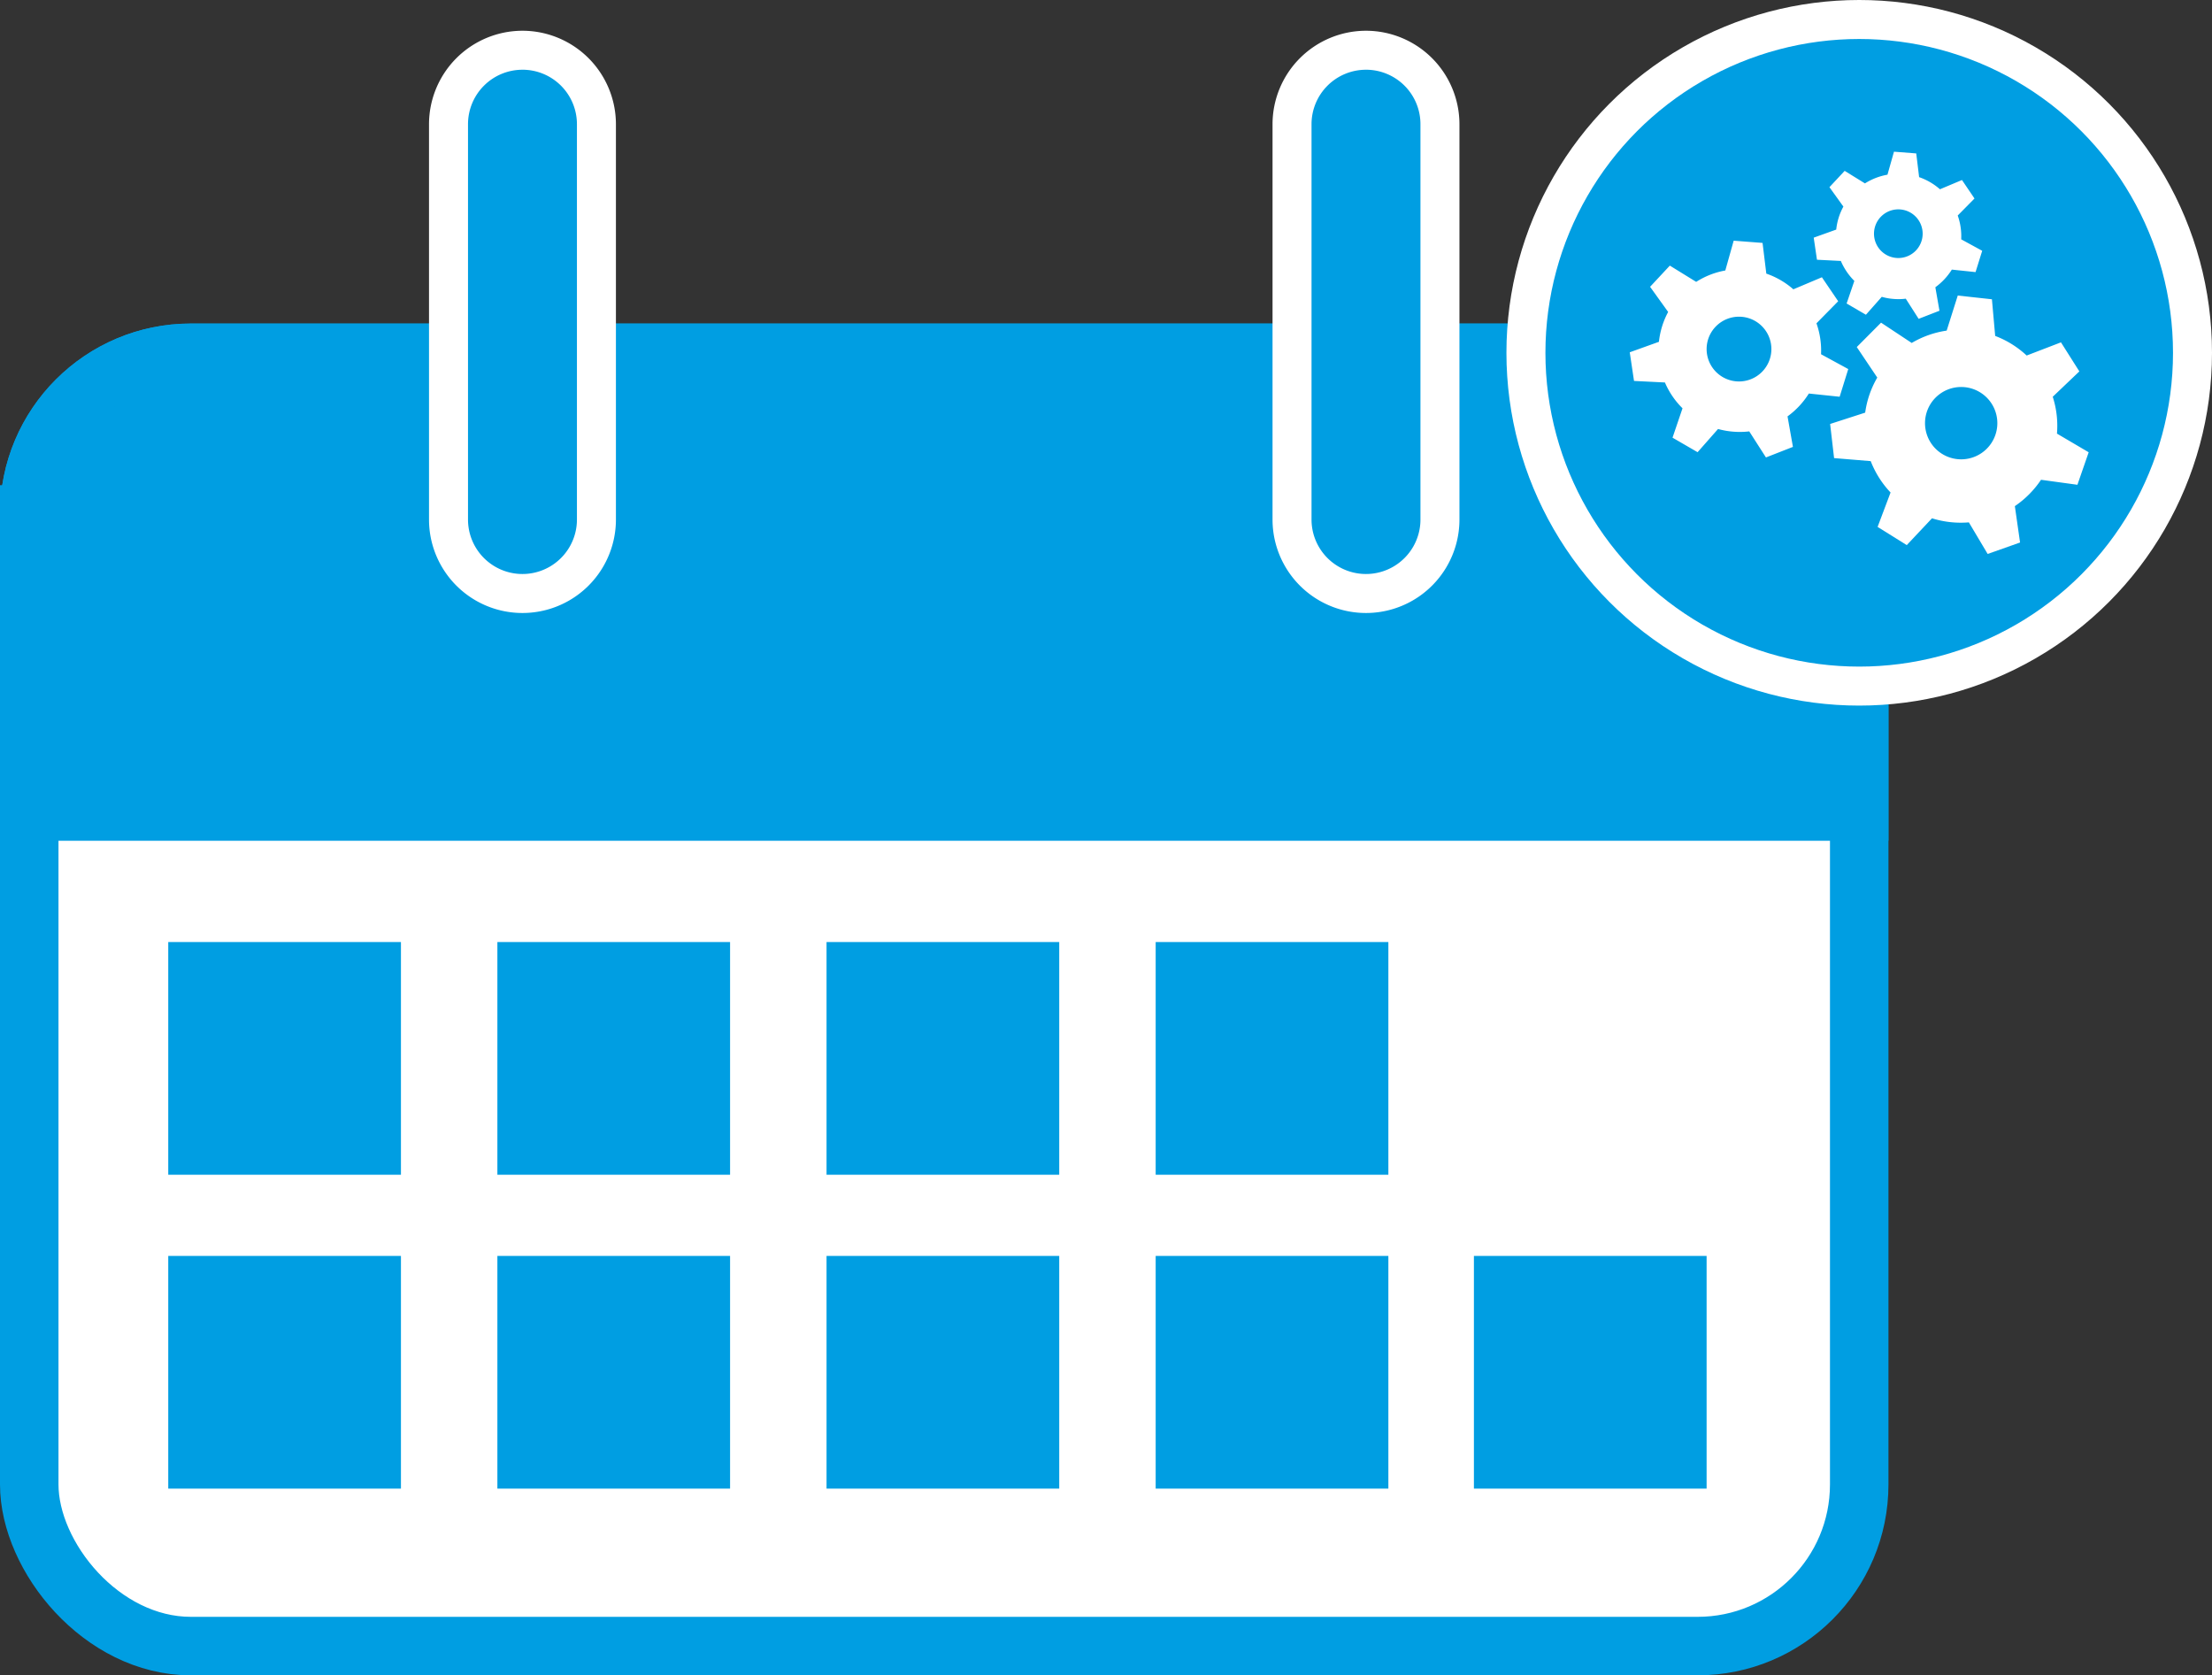
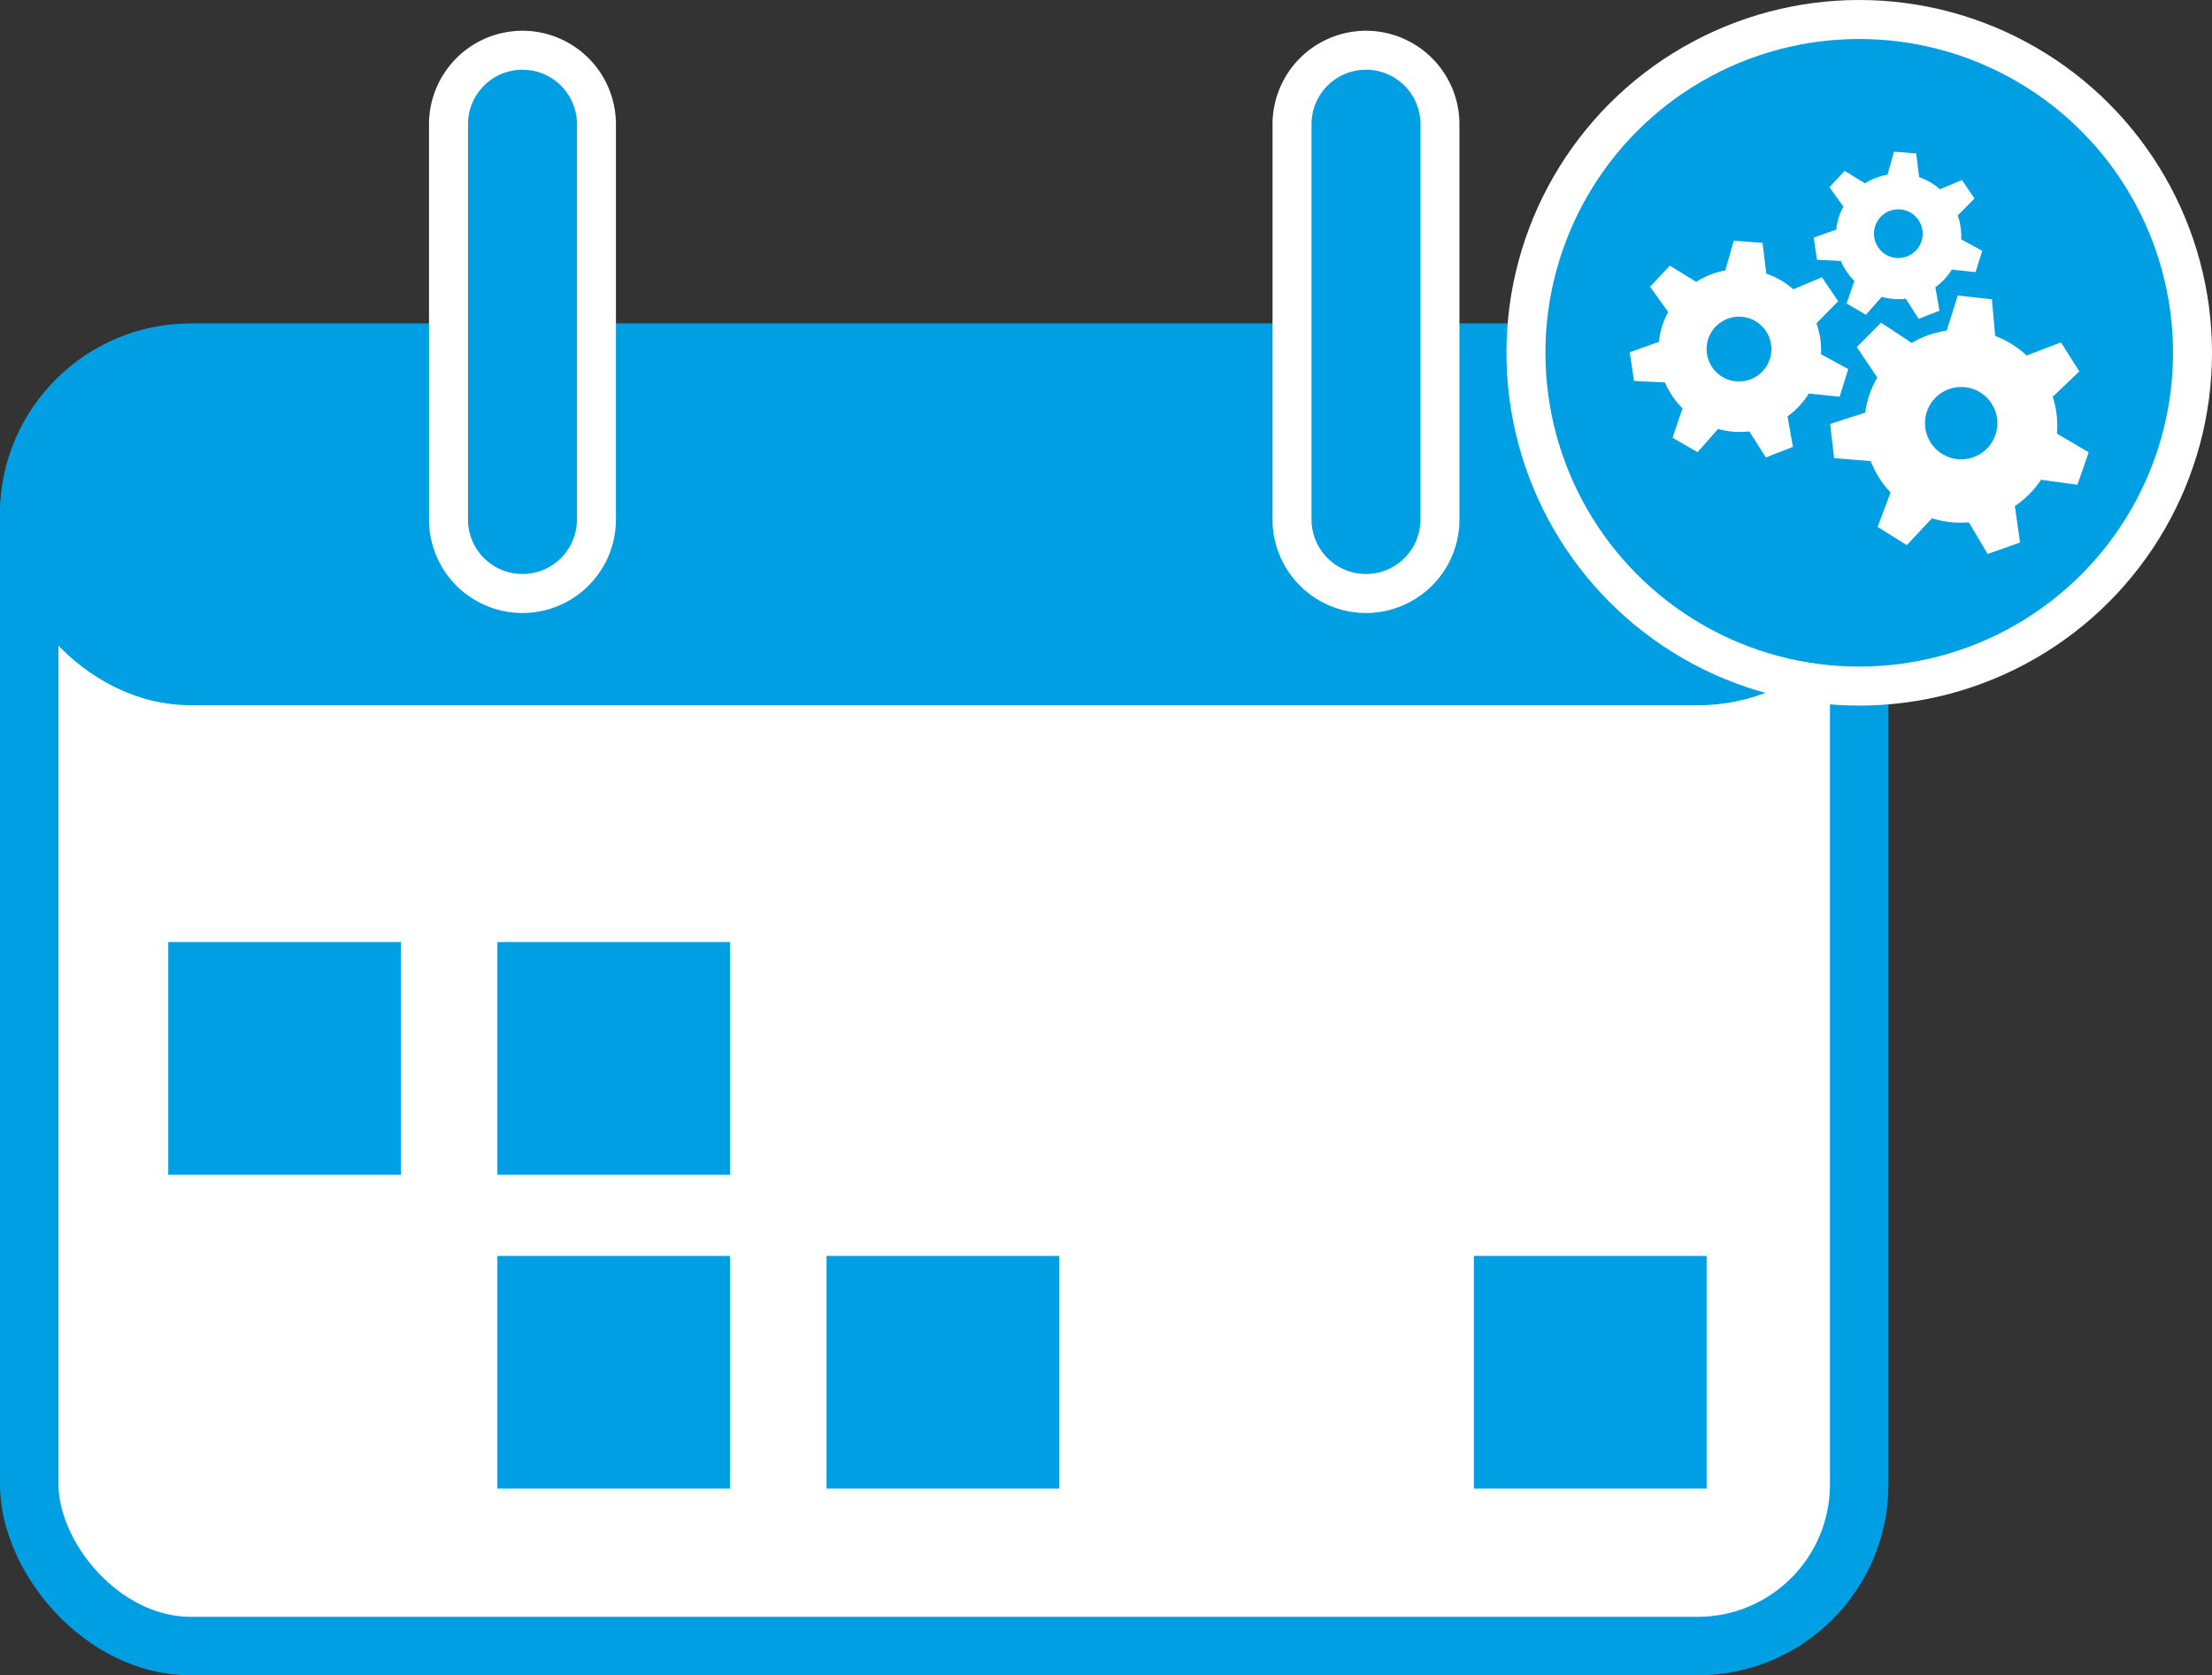
<svg xmlns="http://www.w3.org/2000/svg" viewBox="0 0 113.458 85.928">
  <rect x="0" y="0" width="113.458" height="85.928" fill="#333333" stroke="none" />
  <g id="f403818f-f67c-4733-99d7-b9320254a50a" data-name="Ebene 2">
    <g id="b7495935-d422-4665-b524-41bbc8c34123" data-name="Ebene 1">
      <rect x="1.5" y="18.095" width="93.863" height="66.332" rx="8.29" fill="#fff" stroke="#009ee2" stroke-miterlimit="10" stroke-width="3" />
      <rect x="1.5" y="18.095" width="93.863" height="16.579" rx="8.29" fill="#009ee2" stroke="#009ee2" stroke-miterlimit="10" stroke-width="3" />
-       <rect x="1.5" y="26.385" width="93.863" height="15.238" fill="#009ee2" stroke="#009ee2" stroke-miterlimit="10" stroke-width="3" />
      <g>
        <g>
-           <path d="M26.798,30.441A3.798,3.798,0,0,1,23.005,26.647V6.37a3.793,3.793,0,1,1,7.587,0V26.647A3.798,3.798,0,0,1,26.798,30.441Z" fill="#009ee2" />
+           <path d="M26.798,30.441A3.798,3.798,0,0,1,23.005,26.647V6.37a3.793,3.793,0,1,1,7.587,0V26.647Z" fill="#009ee2" />
          <path d="M26.799,3.576A2.793,2.793,0,0,1,29.592,6.37V26.647a2.793,2.793,0,1,1-5.587,0V6.37a2.793,2.793,0,0,1,2.793-2.793m0-2a4.799,4.799,0,0,0-4.793,4.793V26.647a4.793,4.793,0,1,0,9.587,0V6.37a4.799,4.799,0,0,0-4.793-4.793Z" fill="#fff" />
        </g>
        <g>
          <path d="M70.064,30.441a3.797,3.797,0,0,1-3.793-3.793V6.37a3.793,3.793,0,1,1,7.587,0V26.647A3.798,3.798,0,0,1,70.064,30.441Z" fill="#009ee2" />
          <path d="M70.065,3.576a2.793,2.793,0,0,1,2.793,2.793V26.647a2.793,2.793,0,1,1-5.587,0V6.37a2.793,2.793,0,0,1,2.793-2.793m0-2a4.799,4.799,0,0,0-4.793,4.793V26.647a4.793,4.793,0,1,0,9.587,0V6.37a4.799,4.799,0,0,0-4.793-4.793Z" fill="#fff" />
        </g>
      </g>
      <g>
        <circle cx="95.363" cy="18.095" r="17.095" fill="#009ee2" stroke="#fff" stroke-miterlimit="10" stroke-width="2" />
        <path d="M105.506,22.24a4.864,4.864,0,0,0-.217-1.89l1.365-1.301-.943-1.49-1.759.676a4.926,4.926,0,0,0-1.614-1.005l-.001-0-.167-1.88-1.752-.192-.569,1.799a4.91,4.91,0,0,0-1.793.633l-0.0 0-1.573-1.041L95.238,17.8l1.051,1.566a4.884,4.884,0,0,0-.62,1.798l-1.798.581.203,1.751,1.879.155v.001a4.937,4.937,0,0,0,1.018,1.608l-.665,1.765,1.496.933,1.294-1.375a4.854,4.854,0,0,0,.935.196,4.958,4.958,0,0,0,.956.013l.964,1.62,1.662-.587-.267-1.866a4.968,4.968,0,0,0,1.342-1.351v-0l1.867.256.578-1.667Zm-4.913,1.319a1.855,1.855,0,1,1,1.855-1.855A1.855,1.855,0,0,1,100.592,23.559Zm-5.792-4.63-1.396-.76v-.002a4.164,4.164,0,0,0-.235-1.584l1.114-1.133-.835-1.229-1.464.618a4.14,4.14,0,0,0-1.387-.805L90.405,12.459l-1.481-.114-.429,1.528-.001 0a4.13,4.13,0,0,0-1.493.584l-1.352-.834-1.013,1.087.927,1.29a4.132,4.132,0,0,0-.473,1.531l-1.497.538.219,1.469,1.586.079 0.0.001a4.131,4.131,0,0,0,.902,1.323l-.513,1.507,1.286.745,1.049-1.19a4.22,4.22,0,0,0,1.6.123h.001l.856,1.336,1.384-.541-.277-1.565A4.205,4.205,0,0,0,92.78,20.184l0-0,1.579.165Zm-5.604.636a1.661,1.661,0,1,1,1.661-1.661A1.661,1.661,0,0,1,89.196,19.565ZM94.184,11.775l-1.155.414.167,1.133,1.225.062v0a3.223,3.223,0,0,0,.692,1.023L94.717,15.567l.99.576.813-.919h0a2.973,2.973,0,0,0,.61.109,3.042,3.042,0,0,0,.62-.013h.001l.66,1.033,1.068-.415-.211-1.205a3.248,3.248,0,0,0,.845-.904l.001-.001,1.216.128.341-1.093-1.077-.588v-.001a3.181,3.181,0,0,0-.178-1.22l-0-.001.86-.872-.642-.948-1.13.475a3.182,3.182,0,0,0-1.068-.622L98.288,7.869l-1.142-.089-.334,1.18a3.209,3.209,0,0,0-1.153.445l-.002.001-1.04-.643L93.836,9.6l.715.996v0A3.133,3.133,0,0,0,94.184,11.775Zm3.185-1.037a1.248,1.248,0,1,1-1.248,1.248A1.248,1.248,0,0,1,97.369,10.738Z" fill="#fff" />
      </g>
      <rect x="8.63" y="48.317" width="11.935" height="11.935" fill="#009ee2" />
      <rect x="25.512" y="48.317" width="11.935" height="11.935" fill="#009ee2" />
-       <rect x="42.395" y="48.317" width="11.935" height="11.935" fill="#009ee2" />
-       <rect x="59.277" y="48.317" width="11.935" height="11.935" fill="#009ee2" />
-       <rect x="8.63" y="64.416" width="11.935" height="11.935" fill="#009ee2" />
      <rect x="25.512" y="64.416" width="11.935" height="11.935" fill="#009ee2" />
      <rect x="42.395" y="64.416" width="11.935" height="11.935" fill="#009ee2" />
-       <rect x="59.277" y="64.416" width="11.935" height="11.935" fill="#009ee2" />
      <rect x="75.6" y="64.416" width="11.935" height="11.935" fill="#009ee2" />
    </g>
  </g>
</svg>